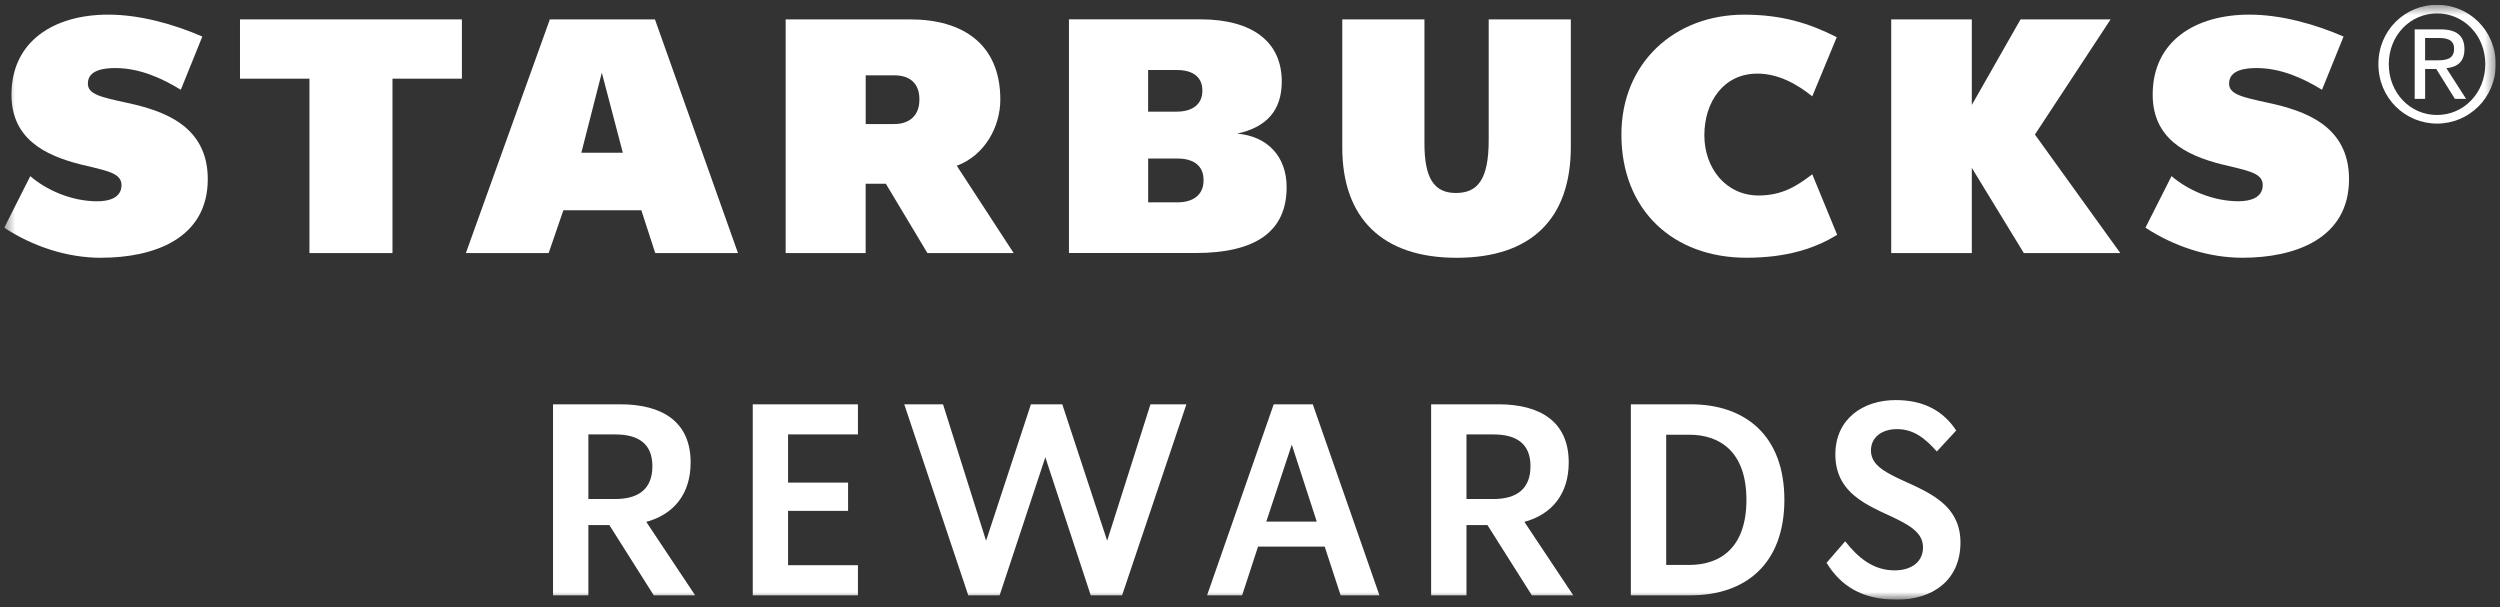
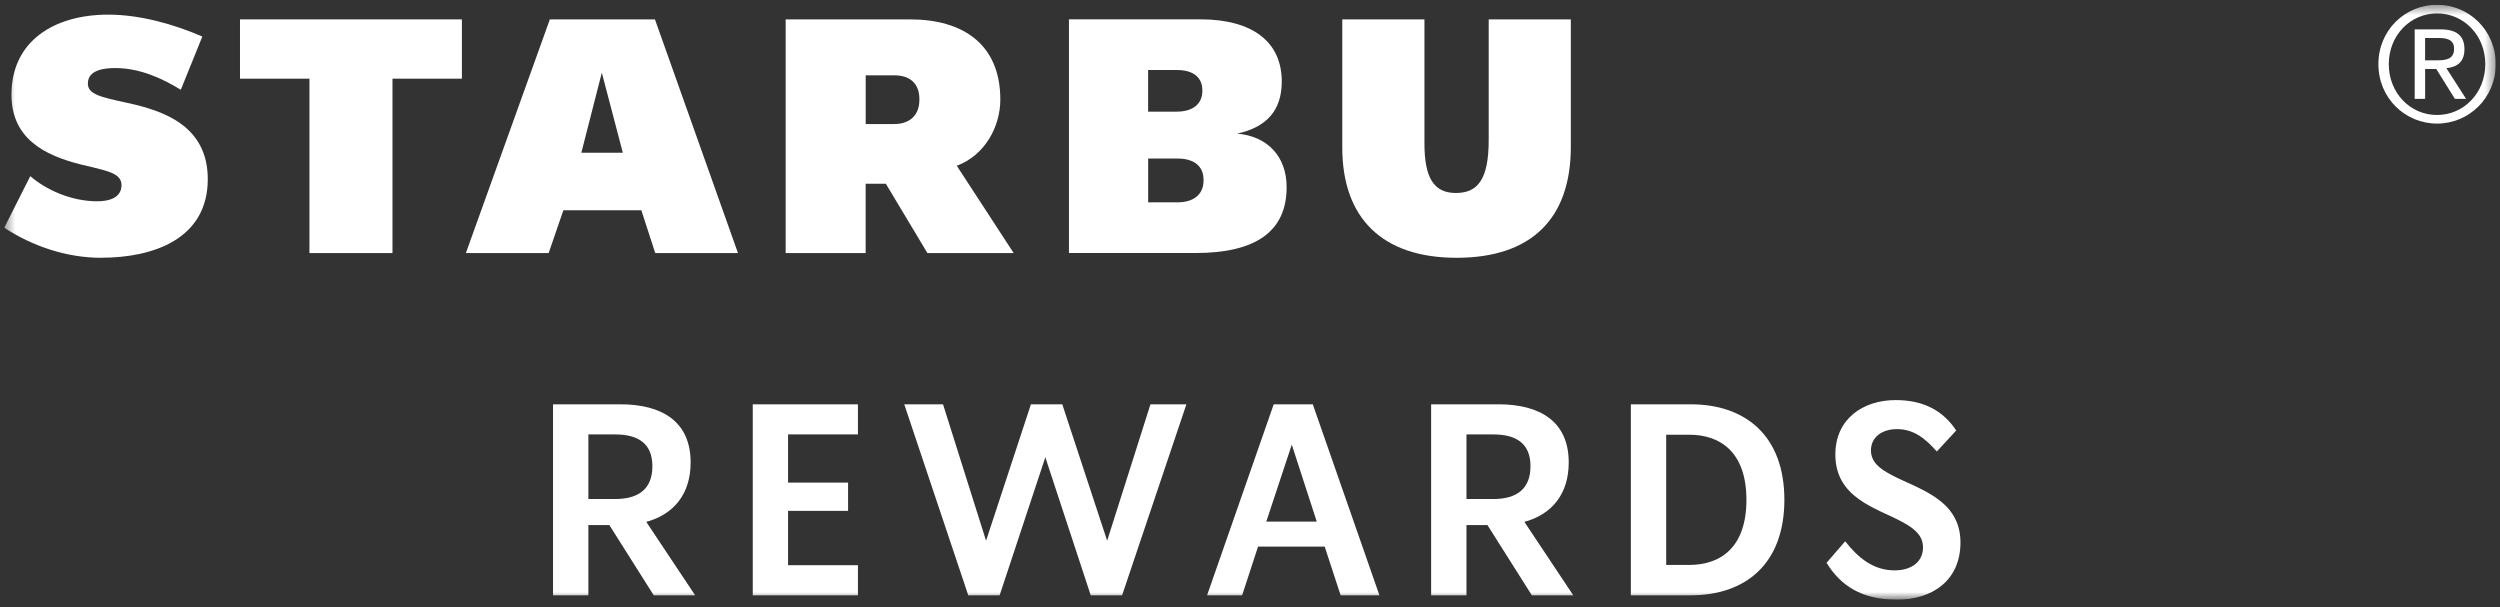
<svg xmlns="http://www.w3.org/2000/svg" width="247" height="60" viewBox="0 0 247 60" fill="none">
  <rect x="0" y="0" width="247" height="60" fill="#333333" stroke="none" />
  <g clip-path="url(#clip0_93_360)">
    <mask id="mask0_93_360" style="mask-type:luminance" maskUnits="userSpaceOnUse" x="0" y="0" width="247" height="60">
      <path d="M246.58 0.471H0.42V59.255H246.58V0.471Z" fill="white" />
    </mask>
    <g mask="url(#mask0_93_360)">
      <path d="M187.369 59.255C190.963 59.255 193.694 57.315 193.694 53.592C193.694 49.257 189.415 48.3 186.819 46.892C185.665 46.281 184.85 45.617 184.85 44.498C184.85 43.222 185.902 42.397 187.422 42.397C189.154 42.397 190.283 43.408 191.359 44.605L193.274 42.533C192.039 40.672 190.177 39.528 187.292 39.528C184.064 39.528 181.333 41.39 181.333 44.898C181.333 49.233 185.401 50.186 187.948 51.569C189.13 52.209 189.994 52.898 189.994 54.095C189.994 55.449 188.918 56.353 187.186 56.353C185.058 56.353 183.563 55.078 182.303 53.48L180.465 55.606C181.831 57.839 183.929 59.247 187.369 59.247M166.903 55.816H164.62V42.95H166.903C169.975 42.95 172.547 44.68 172.547 49.381C172.547 54.083 170 55.816 166.903 55.816ZM161.128 39.945V58.817H167.033C172.494 58.817 176.296 55.68 176.296 49.381C176.296 43.082 172.49 39.945 167.033 39.945H161.128ZM144.887 42.921H147.536C149.847 42.921 151.212 43.85 151.212 46.058C151.212 48.267 149.9 49.303 147.536 49.303H144.887V42.921ZM151.343 58.817H155.439L150.609 51.561C153.34 50.818 154.99 48.795 154.99 45.687C154.99 41.675 152.207 39.945 148.034 39.945H141.395V58.817H144.887V51.879H146.962L151.347 58.817H151.343ZM125.11 51.532L127.628 43.928L130.094 51.532H125.106H125.11ZM132.458 58.817H136.288L129.703 39.945H125.843L119.258 58.817H122.722L124.295 54.004H130.88L132.454 58.817H132.458ZM113.666 39.945L109.387 53.422L104.953 39.945H101.856L97.422 53.422L93.171 39.945H89.34L95.665 58.817H98.763L103.278 45.179L107.765 58.817H110.862L117.216 39.945H113.674H113.666ZM84.764 42.921V39.945H74.372V58.817H84.764V55.841H77.86V50.471H83.79V47.681H77.86V42.921H84.764ZM58.131 42.921H60.78C63.091 42.921 64.456 43.85 64.456 46.058C64.456 48.267 63.144 49.303 60.78 49.303H58.131V42.921ZM64.587 58.817H68.682L63.853 51.561C66.584 50.818 68.234 48.795 68.234 45.687C68.234 41.675 65.451 39.945 61.277 39.945H54.639V58.817H58.131V51.879H60.206L64.591 58.817H64.587Z" fill="white" />
      <path d="M239.599 5.961H240.662C241.575 5.961 242.464 5.915 242.464 4.809C242.464 3.864 241.653 3.756 240.952 3.756H239.599V5.965V5.961ZM238.568 2.902H241.127C242.729 2.902 243.487 3.546 243.487 4.859C243.487 6.171 242.712 6.629 241.702 6.737L243.65 9.767H242.541L240.703 6.815H239.603V9.767H238.572V2.902H238.568ZM240.777 11.36C243.421 11.36 245.549 9.185 245.549 6.336C245.549 3.488 243.421 1.325 240.777 1.325C238.132 1.325 236.012 3.501 236.012 6.336C236.012 9.172 238.111 11.36 240.777 11.36ZM240.781 0.471C243.931 0.471 246.58 2.997 246.58 6.336C246.58 9.676 243.935 12.21 240.781 12.21C237.626 12.21 234.985 9.688 234.985 6.336C234.985 2.985 237.618 0.471 240.781 0.471Z" fill="white" />
      <path d="M155.198 14.505C155.198 21.646 151.261 25.469 143.909 25.469C136.557 25.469 132.617 21.543 132.617 14.576V1.916H140.735V14.171C140.735 17.568 141.66 19.067 143.84 19.067C146.02 19.067 147.084 17.704 147.084 13.824V1.916H155.198V14.505Z" fill="white" />
    </g>
    <path d="M38.777 7.773V25.003H30.574V7.773H23.711V1.916H45.636V7.773H38.777Z" fill="white" />
    <path d="M64.737 25.003L63.364 20.771H55.662L54.207 25.003H46.028L54.325 1.916H64.709L72.913 25.003H64.737ZM59.46 7.179L57.438 15.087H61.534L59.46 7.179Z" fill="white" />
    <mask id="mask1_93_360" style="mask-type:luminance" maskUnits="userSpaceOnUse" x="0" y="0" width="247" height="60">
-       <path d="M246.58 0.471H0.42V59.255H246.58V0.471Z" fill="white" />
-     </mask>
+       </mask>
    <g mask="url(#mask1_93_360)">
      <path d="M181.513 23.203L179.051 17.217C177.6 18.323 176.137 19.314 173.749 19.314C170.534 19.314 168.39 16.631 168.39 13.362C168.39 10.093 170.273 7.273 173.623 7.273C175.738 7.273 177.576 8.334 179.051 9.519L181.472 3.674C178.762 2.299 176.052 1.449 172.323 1.449C165.431 1.449 160.195 6.225 160.195 13.292C160.195 20.747 165.285 25.465 172.551 25.465C176.557 25.465 179.369 24.523 181.509 23.198" fill="white" />
    </g>
-     <path d="M199.954 25.003L194.815 16.586V25.003H186.851V1.916H194.815V10.369L199.628 1.916H208.528L201.05 13.292L209.486 25.003H199.954Z" fill="white" />
    <mask id="mask2_93_360" style="mask-type:luminance" maskUnits="userSpaceOnUse" x="0" y="0" width="247" height="60">
      <path d="M246.58 0.471H0.42V59.255H246.58V0.471Z" fill="white" />
    </mask>
    <g mask="url(#mask2_93_360)">
      <path d="M10.001 25.465C15.169 25.465 20.528 23.599 20.528 17.696C20.528 12.371 16.057 10.918 12.569 10.163C9.94 9.589 8.681 9.321 8.681 8.252C8.681 6.84 10.454 6.724 11.399 6.724C13.763 6.724 15.968 7.703 17.863 8.871L19.99 3.612C17.211 2.402 13.84 1.445 10.69 1.445C5.331 1.449 1.133 4.07 1.133 9.35C1.133 13.676 4.373 15.339 7.947 16.239C10.417 16.854 12.006 17.04 12.006 18.286C12.006 19.533 10.788 19.888 9.618 19.888C7.014 19.888 4.536 18.74 2.992 17.403L0.42 22.497C3.2 24.325 6.586 25.469 10.001 25.469" fill="white" />
-       <path d="M221.561 25.465C226.725 25.465 232.084 23.599 232.084 17.696C232.084 12.371 227.609 10.918 224.121 10.163C221.492 9.589 220.233 9.321 220.233 8.252C220.233 6.84 222.005 6.724 222.955 6.724C225.315 6.724 227.523 7.703 229.414 8.871L231.542 3.612C228.762 2.402 225.388 1.445 222.246 1.445C216.883 1.445 212.685 4.066 212.685 9.345C212.685 13.671 215.929 15.335 219.499 16.235C221.973 16.85 223.558 17.036 223.558 18.282C223.558 19.529 222.344 19.884 221.17 19.884C218.566 19.884 216.092 18.736 214.548 17.399L211.972 22.493C214.755 24.321 218.142 25.465 221.557 25.465" fill="white" />
      <path d="M90.836 9.866C90.836 11.377 89.895 12.256 88.338 12.256H85.53V7.443H88.366C89.866 7.443 90.836 8.215 90.836 9.796V9.866ZM94.532 16.375C97.32 15.339 98.832 12.499 98.832 9.837C98.832 4.388 95.156 1.916 89.935 1.916H77.624V25.003H85.526V18.15H87.519L91.627 25.003H100.152L94.528 16.375H94.532Z" fill="white" />
      <path d="M118.911 17.841C118.911 19.207 117.937 19.991 116.331 19.991H113.438V15.665H116.36C117.909 15.665 118.911 16.363 118.911 17.783V17.841ZM113.434 6.918H116.295C117.811 6.918 118.793 7.579 118.793 8.929V8.986C118.793 10.278 117.839 11.03 116.266 11.03H113.434V6.923V6.918ZM122.216 13.205C125.183 12.565 126.638 10.873 126.638 8.049C126.638 4.124 123.728 1.911 118.61 1.911H105.613V24.998H118.092C124.119 24.998 127.119 22.844 127.119 18.485C127.119 15.475 125.24 13.453 122.216 13.201" fill="white" />
    </g>
  </g>
  <defs>
    <clipPath id="clip0_93_360">
      <rect width="246.16" height="58.784" fill="white" transform="translate(0.42 0.471)" />
    </clipPath>
  </defs>
</svg>